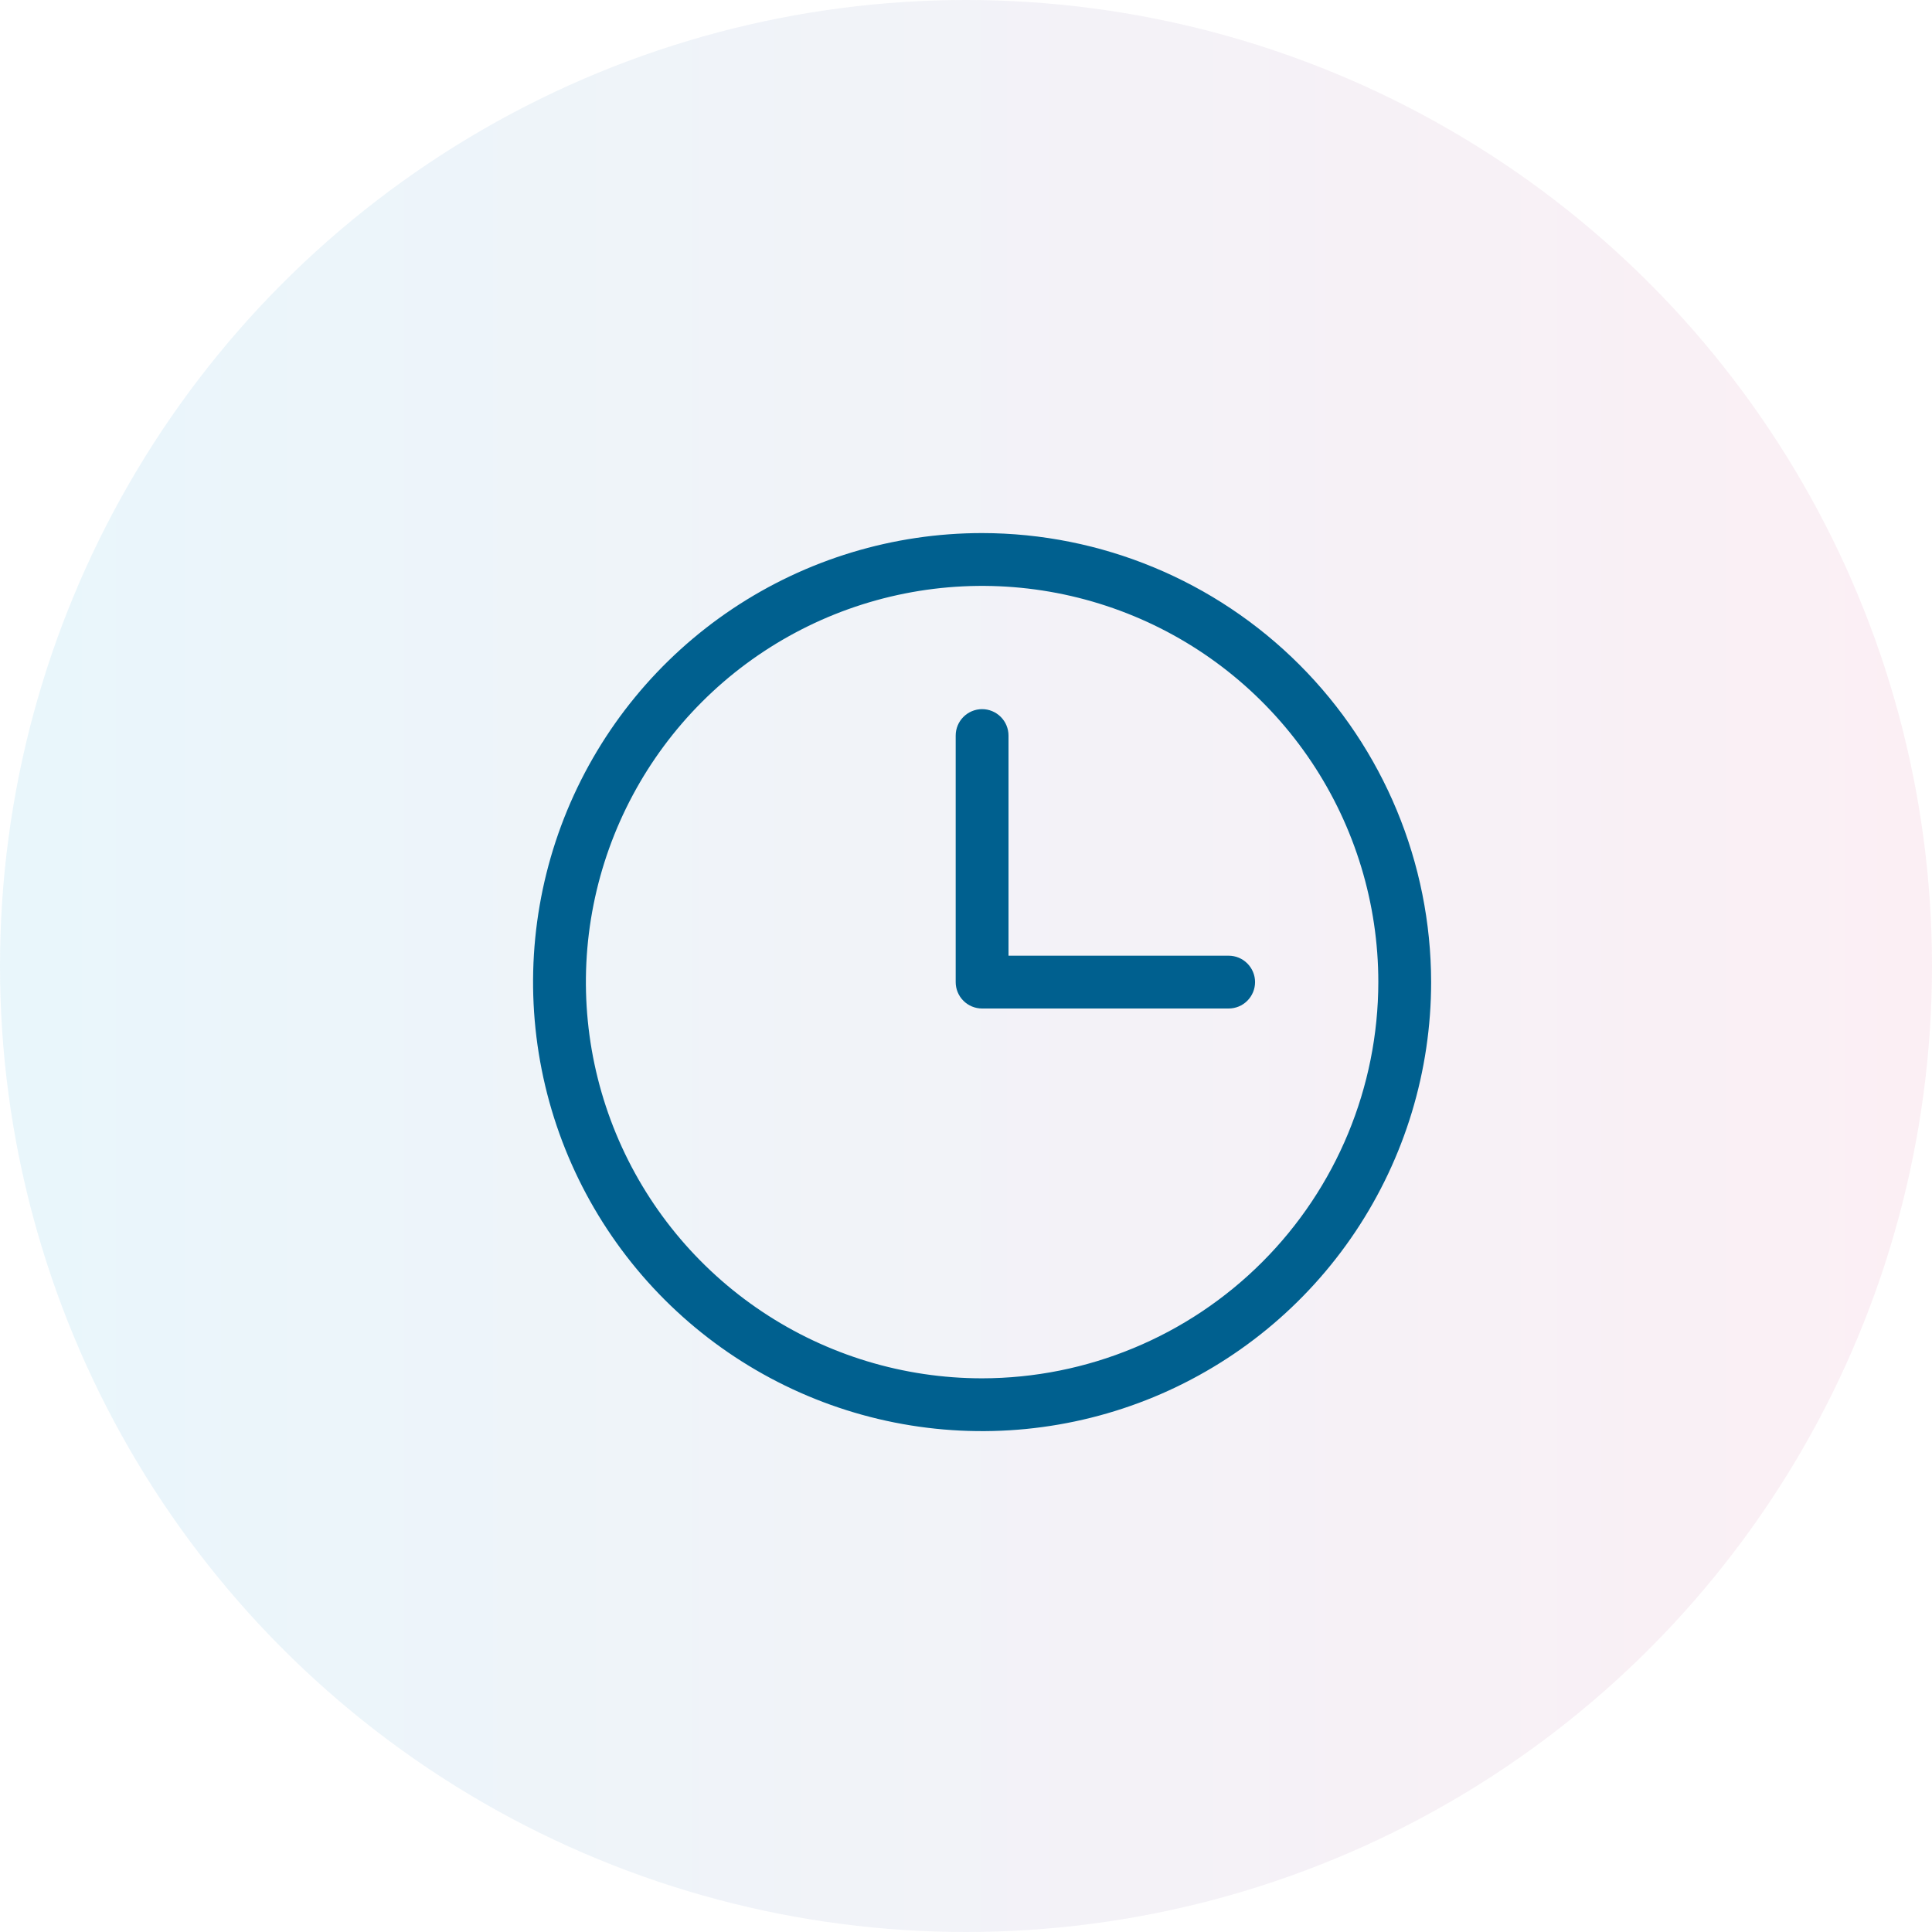
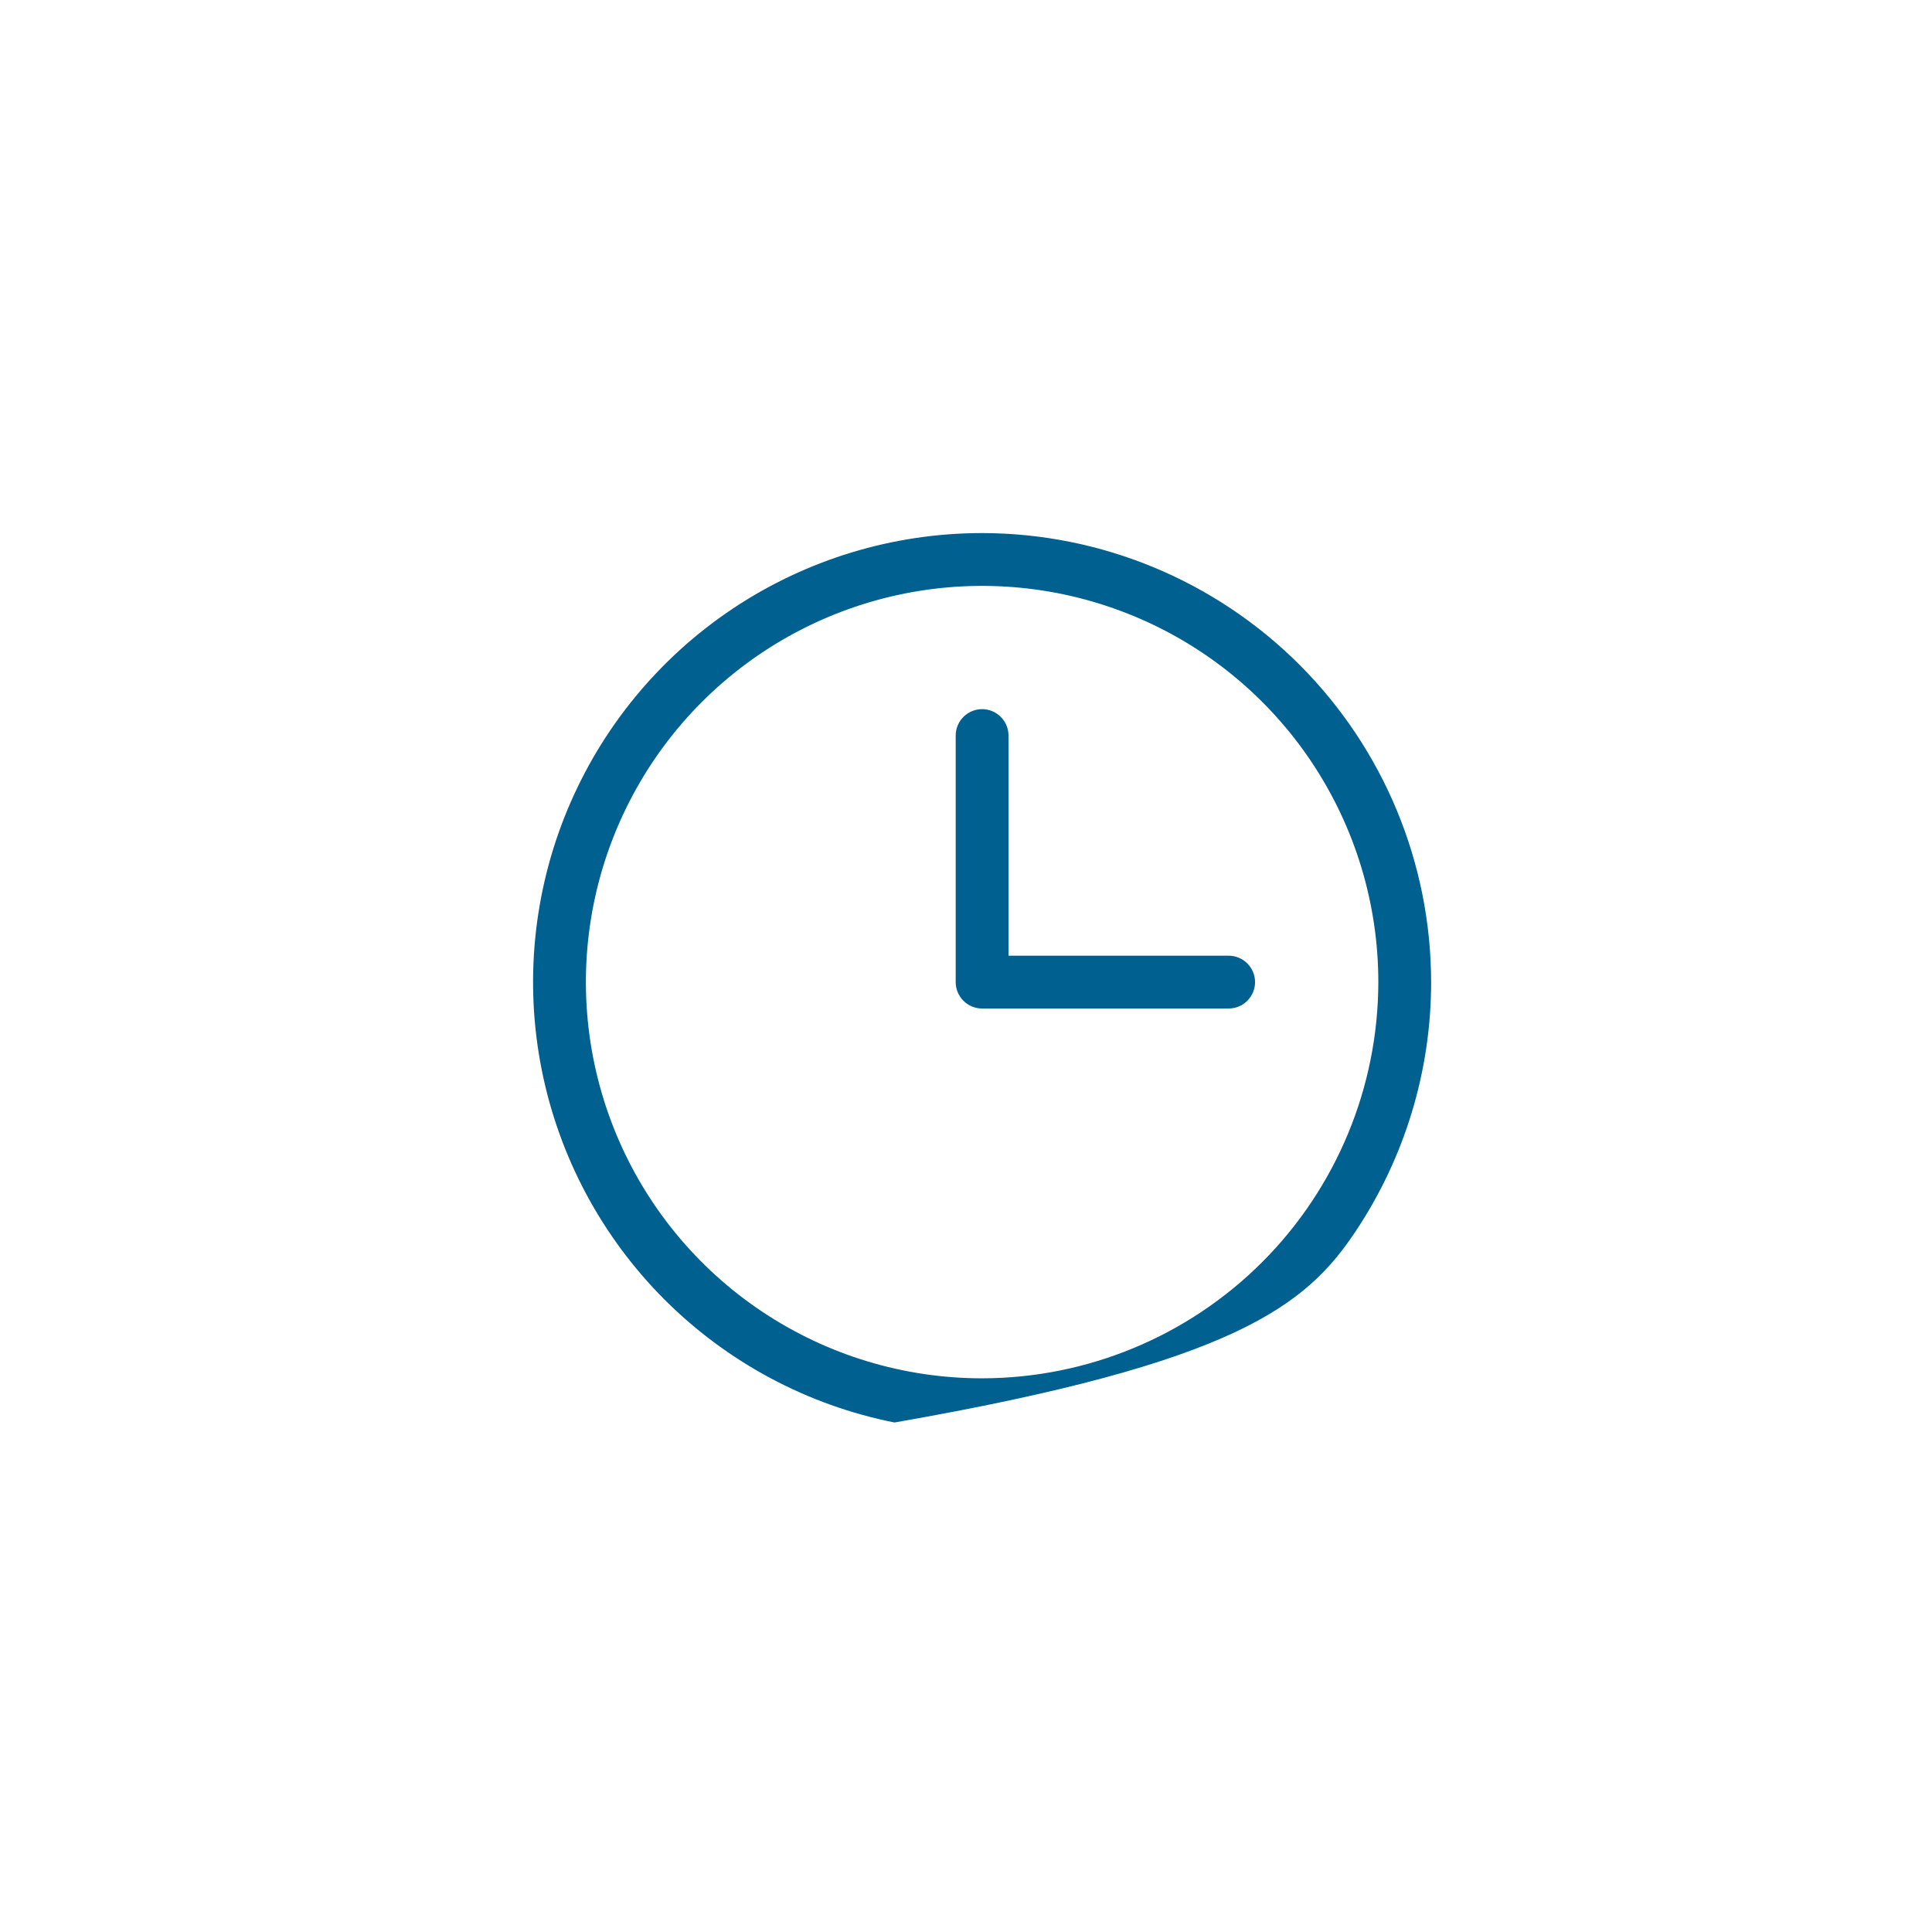
<svg xmlns="http://www.w3.org/2000/svg" width="60" height="60" viewBox="0 0 60 60" fill="none">
-   <circle opacity="0.1" cx="30" cy="30" r="30" fill="url(#paint0_linear_90_169)" />
-   <path d="M30.5 16.555C27.742 16.555 25.046 17.373 22.752 18.905C20.459 20.437 18.672 22.615 17.616 25.163C16.561 27.712 16.285 30.515 16.823 33.221C17.361 35.926 18.689 38.41 20.639 40.361C22.59 42.311 25.074 43.639 27.779 44.177C30.485 44.715 33.288 44.439 35.837 43.384C38.385 42.328 40.563 40.541 42.095 38.248C43.627 35.954 44.445 33.258 44.445 30.5C44.441 26.803 42.97 23.258 40.356 20.644C37.742 18.03 34.197 16.559 30.5 16.555ZM30.5 42.805C28.066 42.805 25.687 42.083 23.664 40.731C21.64 39.379 20.063 37.457 19.132 35.209C18.201 32.96 17.957 30.486 18.432 28.099C18.907 25.713 20.078 23.52 21.799 21.799C23.52 20.078 25.713 18.907 28.099 18.432C30.486 17.957 32.96 18.201 35.209 19.132C37.457 20.063 39.379 21.64 40.731 23.664C42.083 25.687 42.805 28.066 42.805 30.5C42.801 33.762 41.504 36.89 39.197 39.197C36.89 41.504 33.762 42.801 30.5 42.805ZM38.977 30.5C38.977 30.718 38.89 30.926 38.736 31.08C38.583 31.234 38.374 31.32 38.156 31.32H30.5C30.282 31.32 30.074 31.234 29.92 31.08C29.766 30.926 29.68 30.718 29.68 30.5V22.844C29.68 22.626 29.766 22.418 29.92 22.264C30.074 22.11 30.282 22.023 30.5 22.023C30.718 22.023 30.926 22.11 31.08 22.264C31.234 22.418 31.32 22.626 31.32 22.844V29.68H38.156C38.374 29.68 38.583 29.766 38.736 29.92C38.89 30.074 38.977 30.282 38.977 30.5Z" fill="#00608F" />
+   <path d="M30.5 16.555C27.742 16.555 25.046 17.373 22.752 18.905C20.459 20.437 18.672 22.615 17.616 25.163C16.561 27.712 16.285 30.515 16.823 33.221C17.361 35.926 18.689 38.41 20.639 40.361C22.59 42.311 25.074 43.639 27.779 44.177C38.385 42.328 40.563 40.541 42.095 38.248C43.627 35.954 44.445 33.258 44.445 30.5C44.441 26.803 42.97 23.258 40.356 20.644C37.742 18.03 34.197 16.559 30.5 16.555ZM30.5 42.805C28.066 42.805 25.687 42.083 23.664 40.731C21.64 39.379 20.063 37.457 19.132 35.209C18.201 32.96 17.957 30.486 18.432 28.099C18.907 25.713 20.078 23.52 21.799 21.799C23.52 20.078 25.713 18.907 28.099 18.432C30.486 17.957 32.96 18.201 35.209 19.132C37.457 20.063 39.379 21.64 40.731 23.664C42.083 25.687 42.805 28.066 42.805 30.5C42.801 33.762 41.504 36.89 39.197 39.197C36.89 41.504 33.762 42.801 30.5 42.805ZM38.977 30.5C38.977 30.718 38.89 30.926 38.736 31.08C38.583 31.234 38.374 31.32 38.156 31.32H30.5C30.282 31.32 30.074 31.234 29.92 31.08C29.766 30.926 29.68 30.718 29.68 30.5V22.844C29.68 22.626 29.766 22.418 29.92 22.264C30.074 22.11 30.282 22.023 30.5 22.023C30.718 22.023 30.926 22.11 31.08 22.264C31.234 22.418 31.32 22.626 31.32 22.844V29.68H38.156C38.374 29.68 38.583 29.766 38.736 29.92C38.89 30.074 38.977 30.282 38.977 30.5Z" fill="#00608F" />
  <defs>
    <linearGradient id="paint0_linear_90_169" x1="4.47035e-07" y1="30" x2="60" y2="30" gradientUnits="userSpaceOnUse">
      <stop stop-color="#25A9DF" />
      <stop offset="1" stop-color="#E16699" />
    </linearGradient>
  </defs>
</svg>